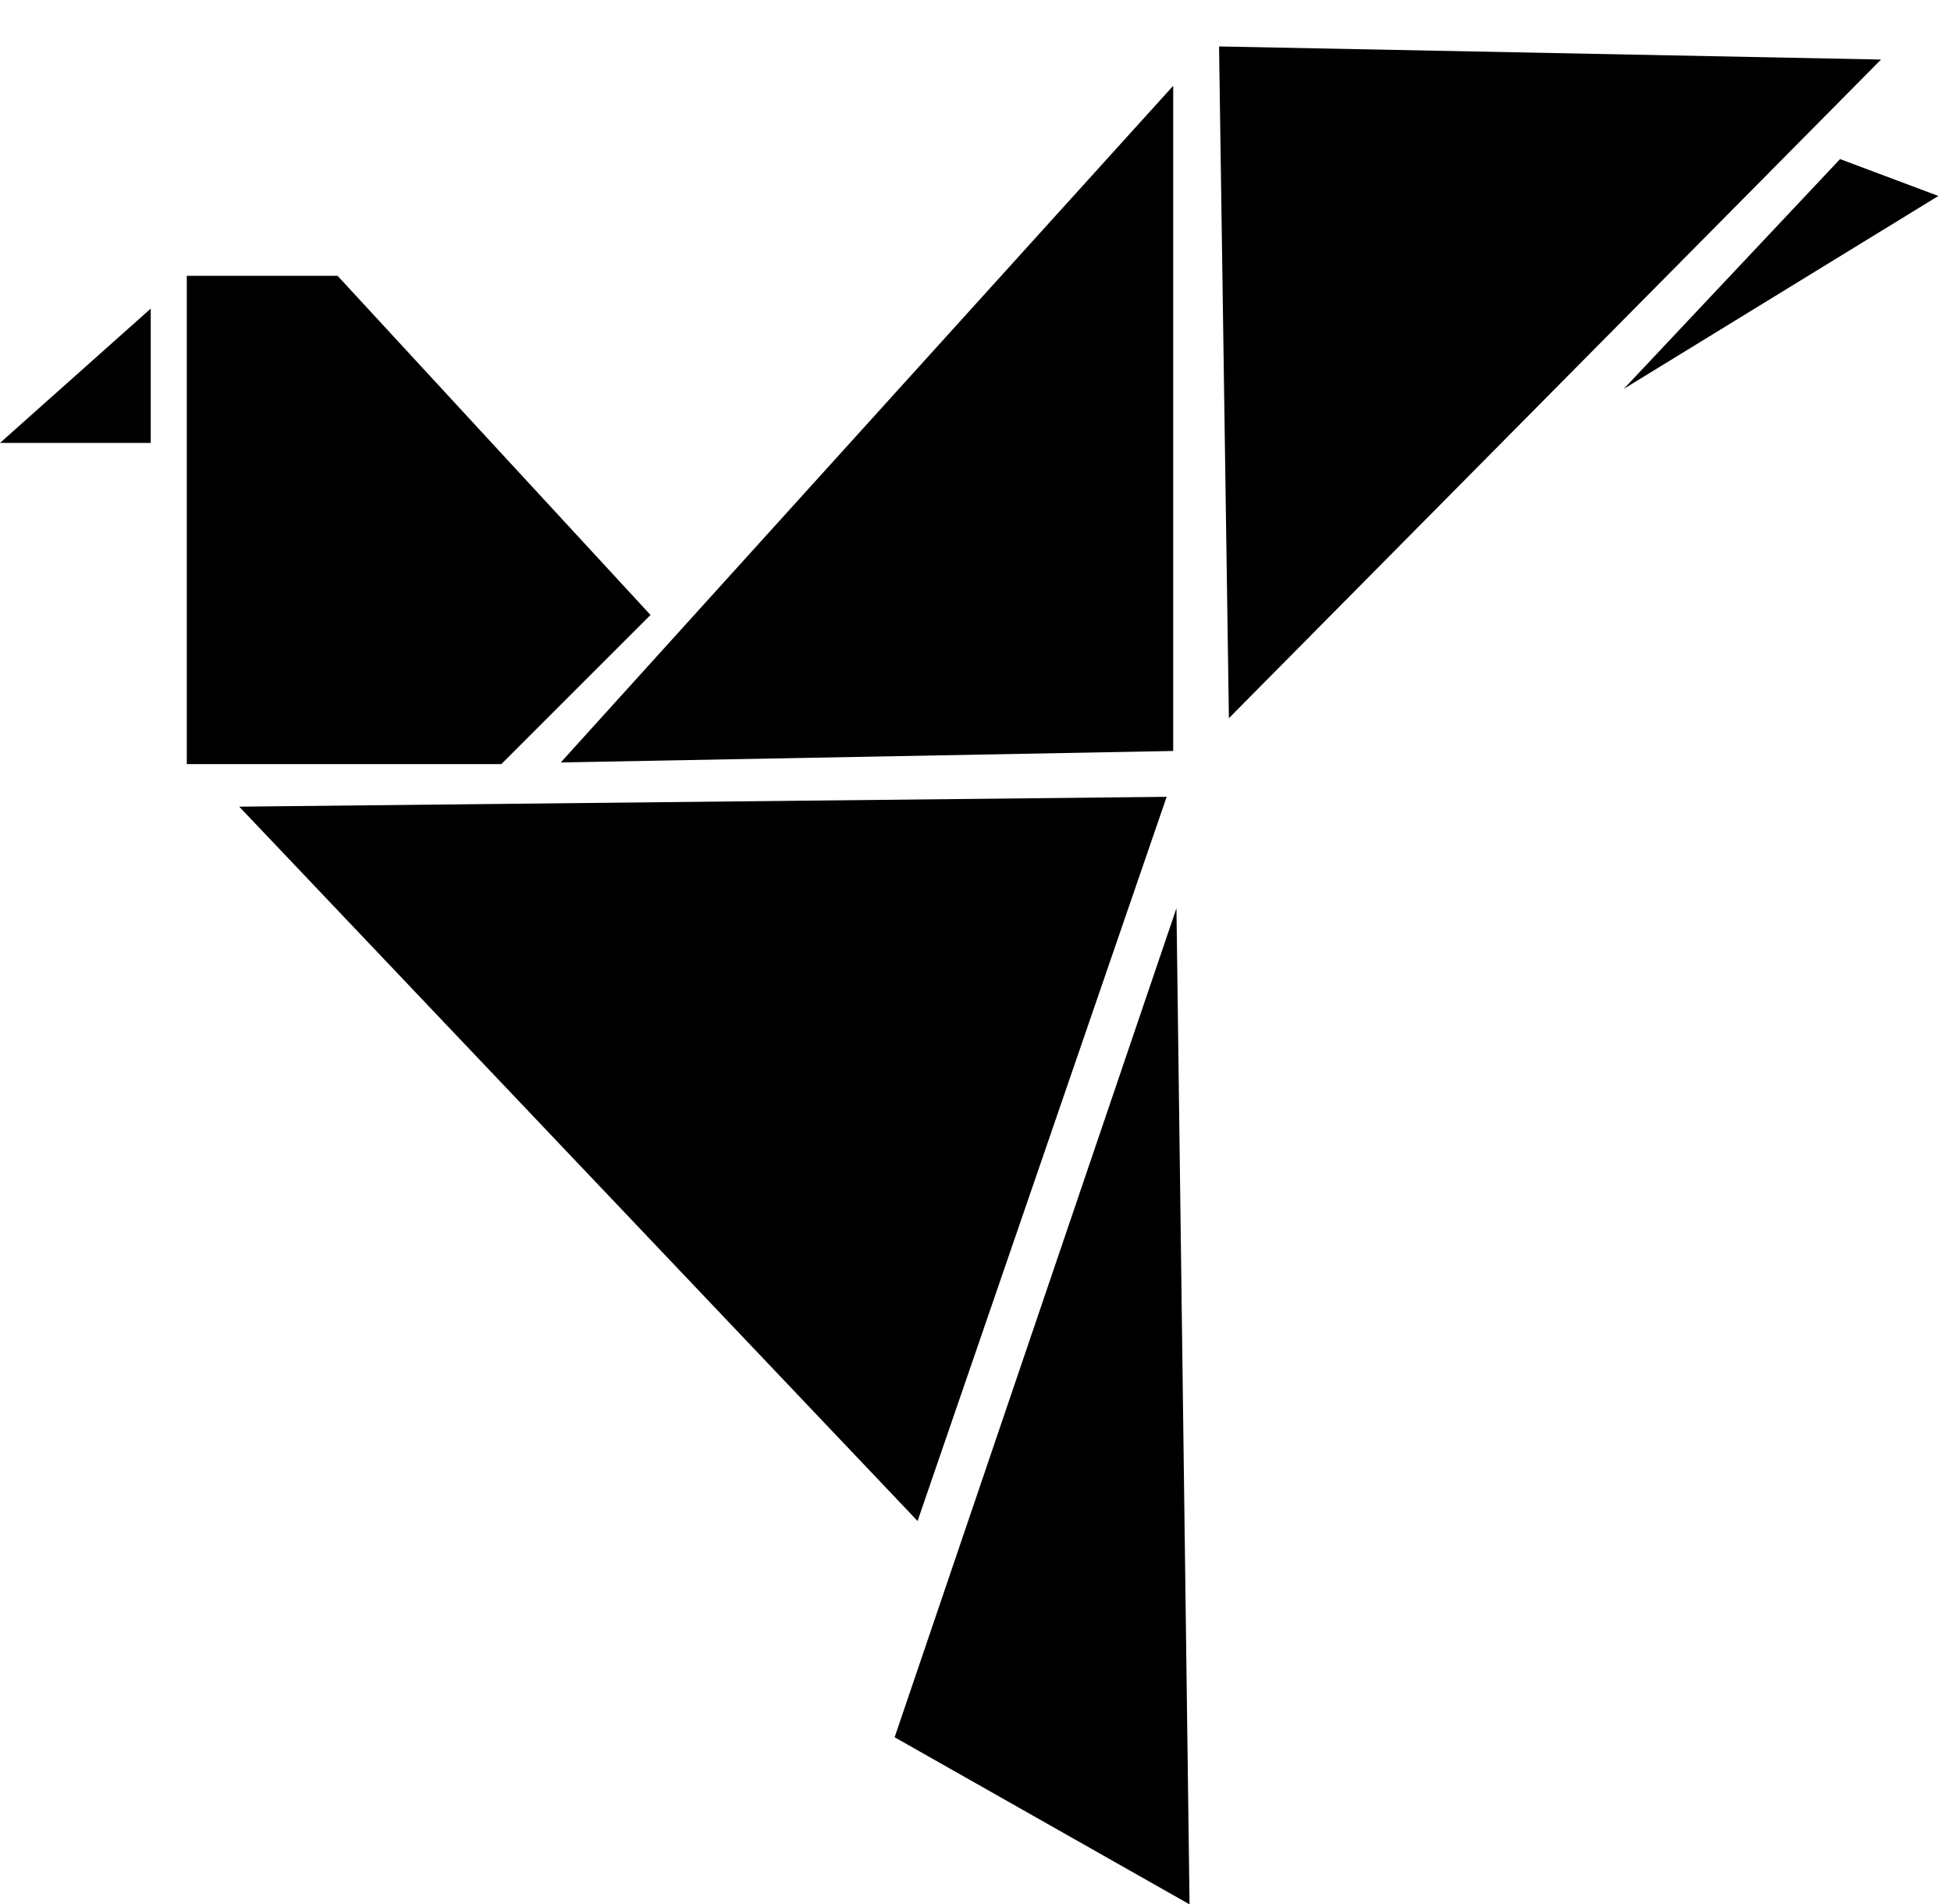
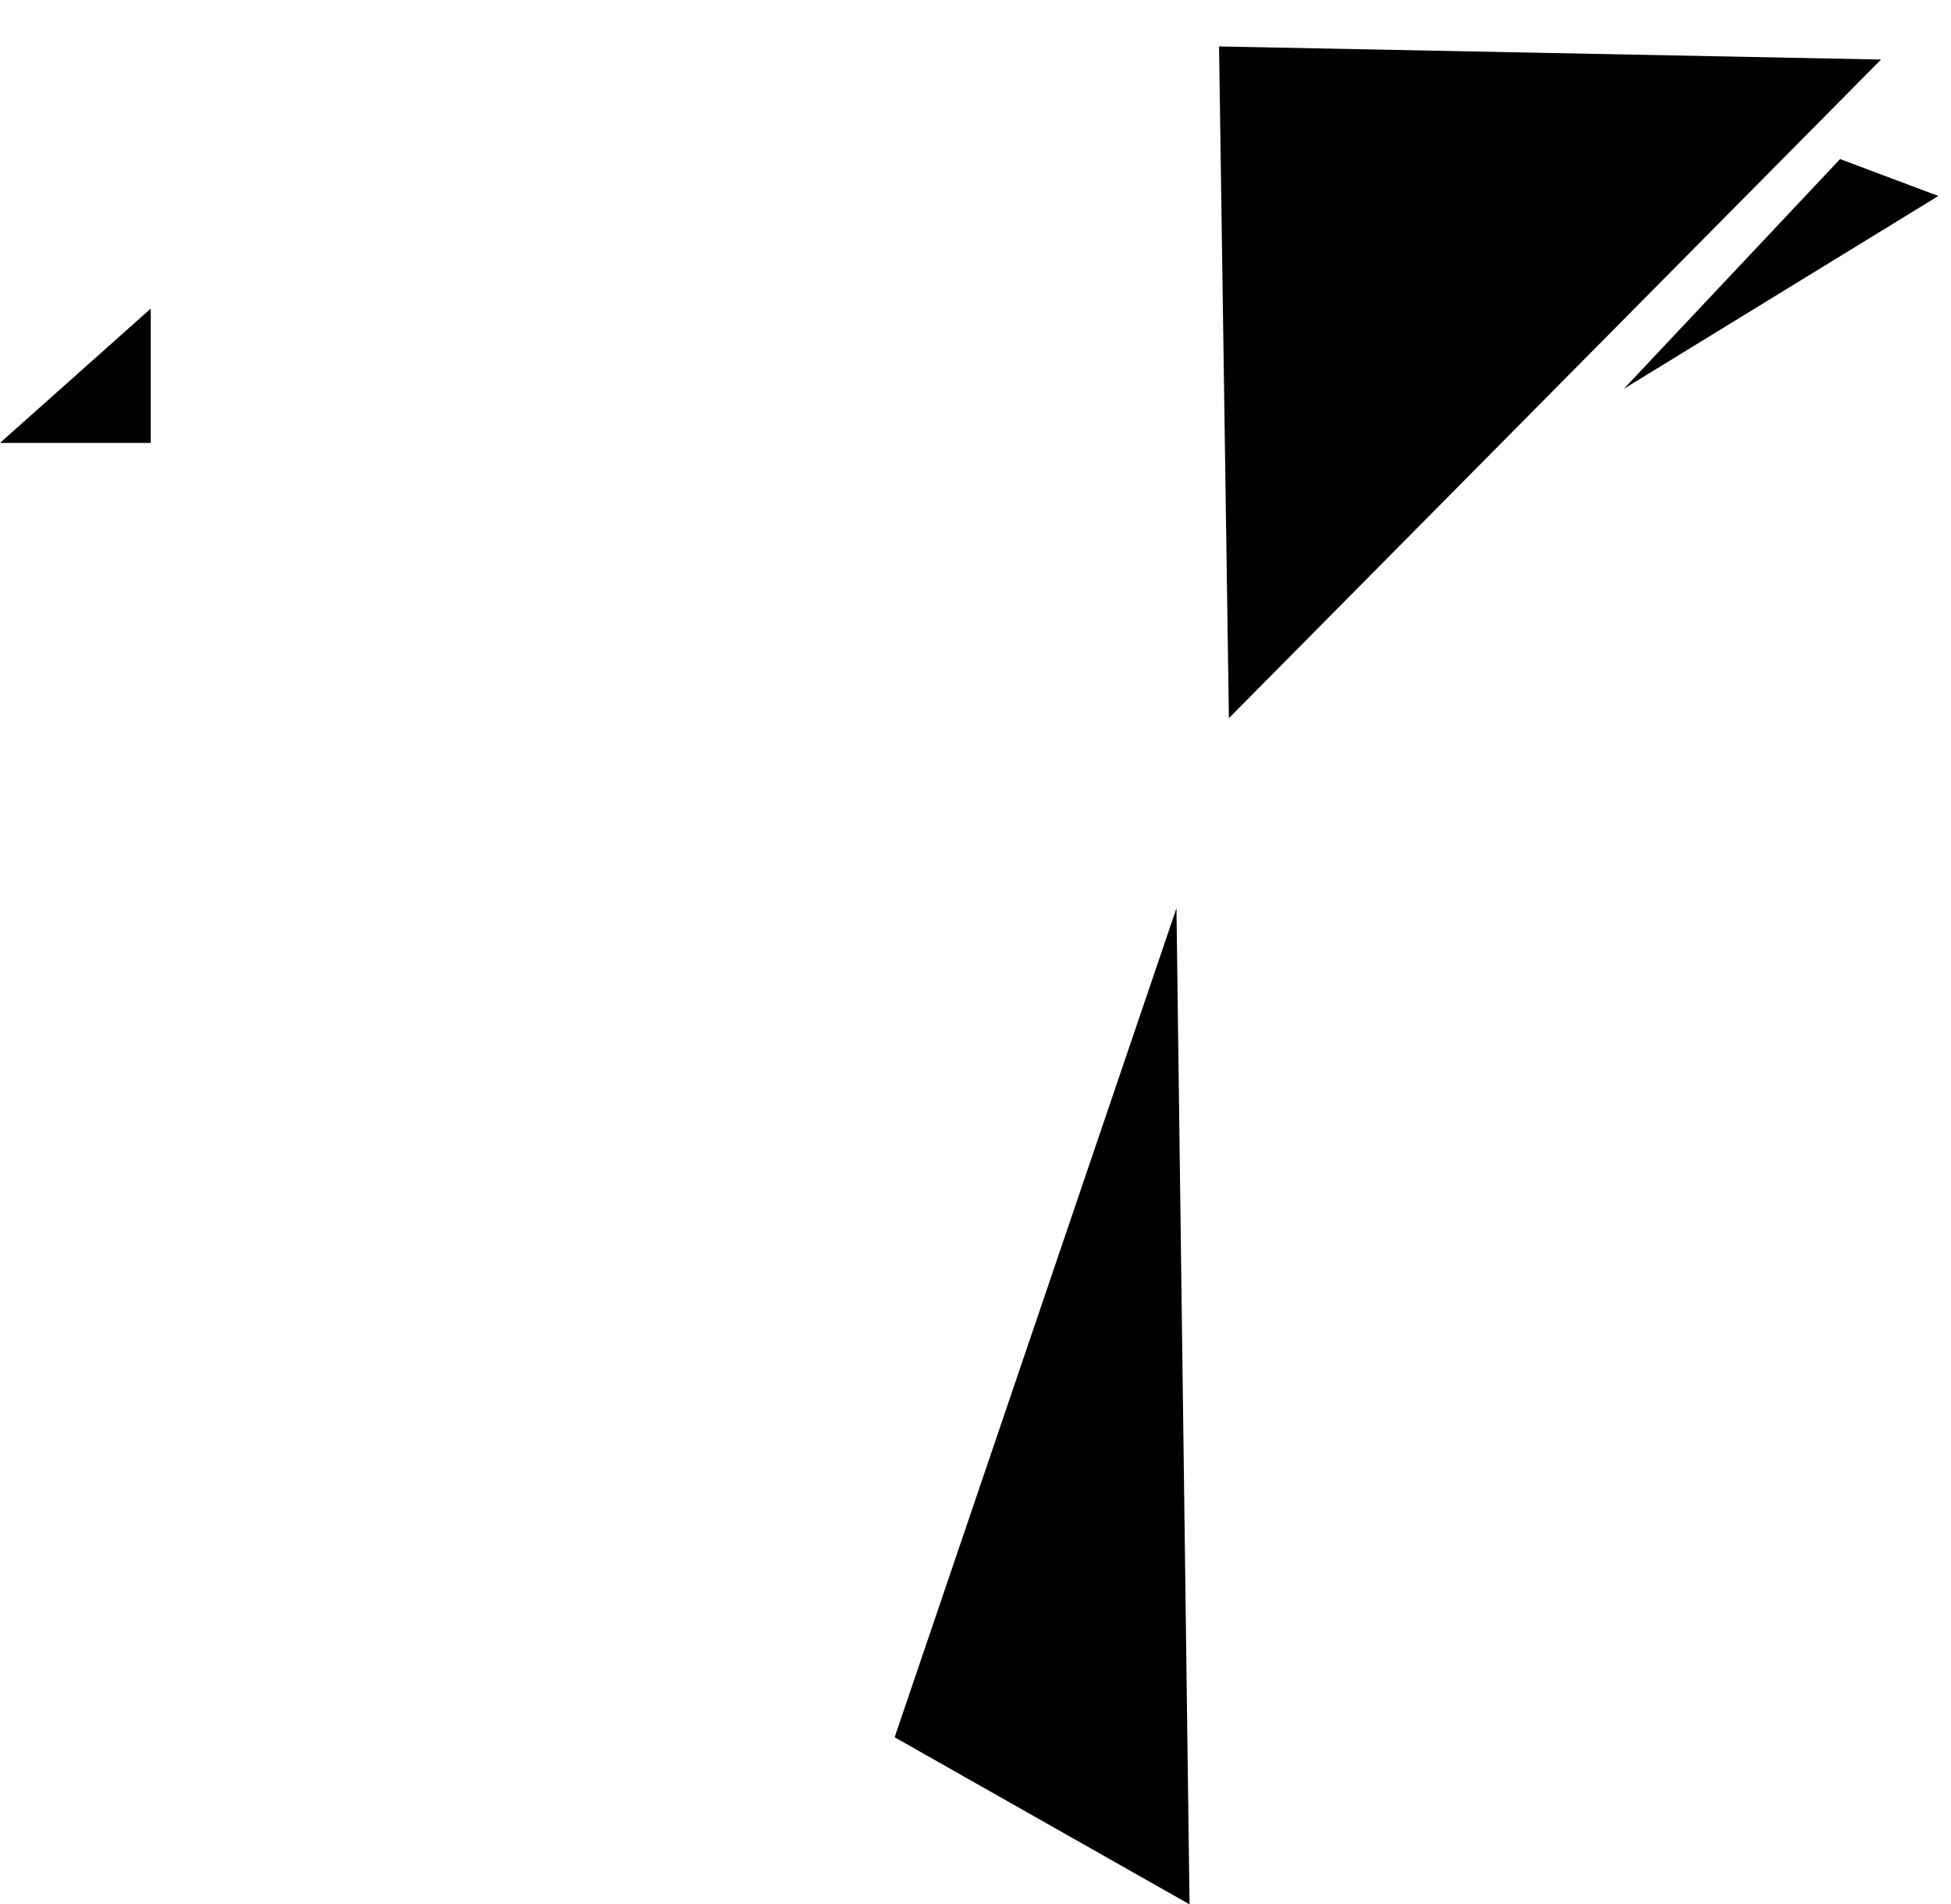
<svg xmlns="http://www.w3.org/2000/svg" width="42" height="41" viewBox="0 0 42 41" fill="none">
  <path fill-rule="evenodd" clip-rule="evenodd" d="M3.245 6.644V9.536H0L3.245 6.644Z" fill="black" />
-   <path fill-rule="evenodd" clip-rule="evenodd" d="M14.004 13.24L10.793 16.45H4.021V5.938H7.267L14.004 13.24Z" fill="black" />
-   <path fill-rule="evenodd" clip-rule="evenodd" d="M12.072 16.415L25.256 1.847V16.168L12.072 16.415Z" fill="black" />
-   <path fill-rule="evenodd" clip-rule="evenodd" d="M5.15 17.367L25.115 17.155L19.753 32.746L5.15 17.367Z" fill="black" />
  <path fill-rule="evenodd" clip-rule="evenodd" d="M26.455 15.462L26.243 1L40.494 1.282L26.455 15.462Z" fill="black" />
  <path fill-rule="evenodd" clip-rule="evenodd" d="M25.326 19.554L19.259 37.402L25.608 41L25.326 19.554Z" fill="black" />
  <path fill-rule="evenodd" clip-rule="evenodd" d="M39.612 3.425L34.956 8.372L41.728 4.219L39.612 3.425Z" fill="black" />
</svg>